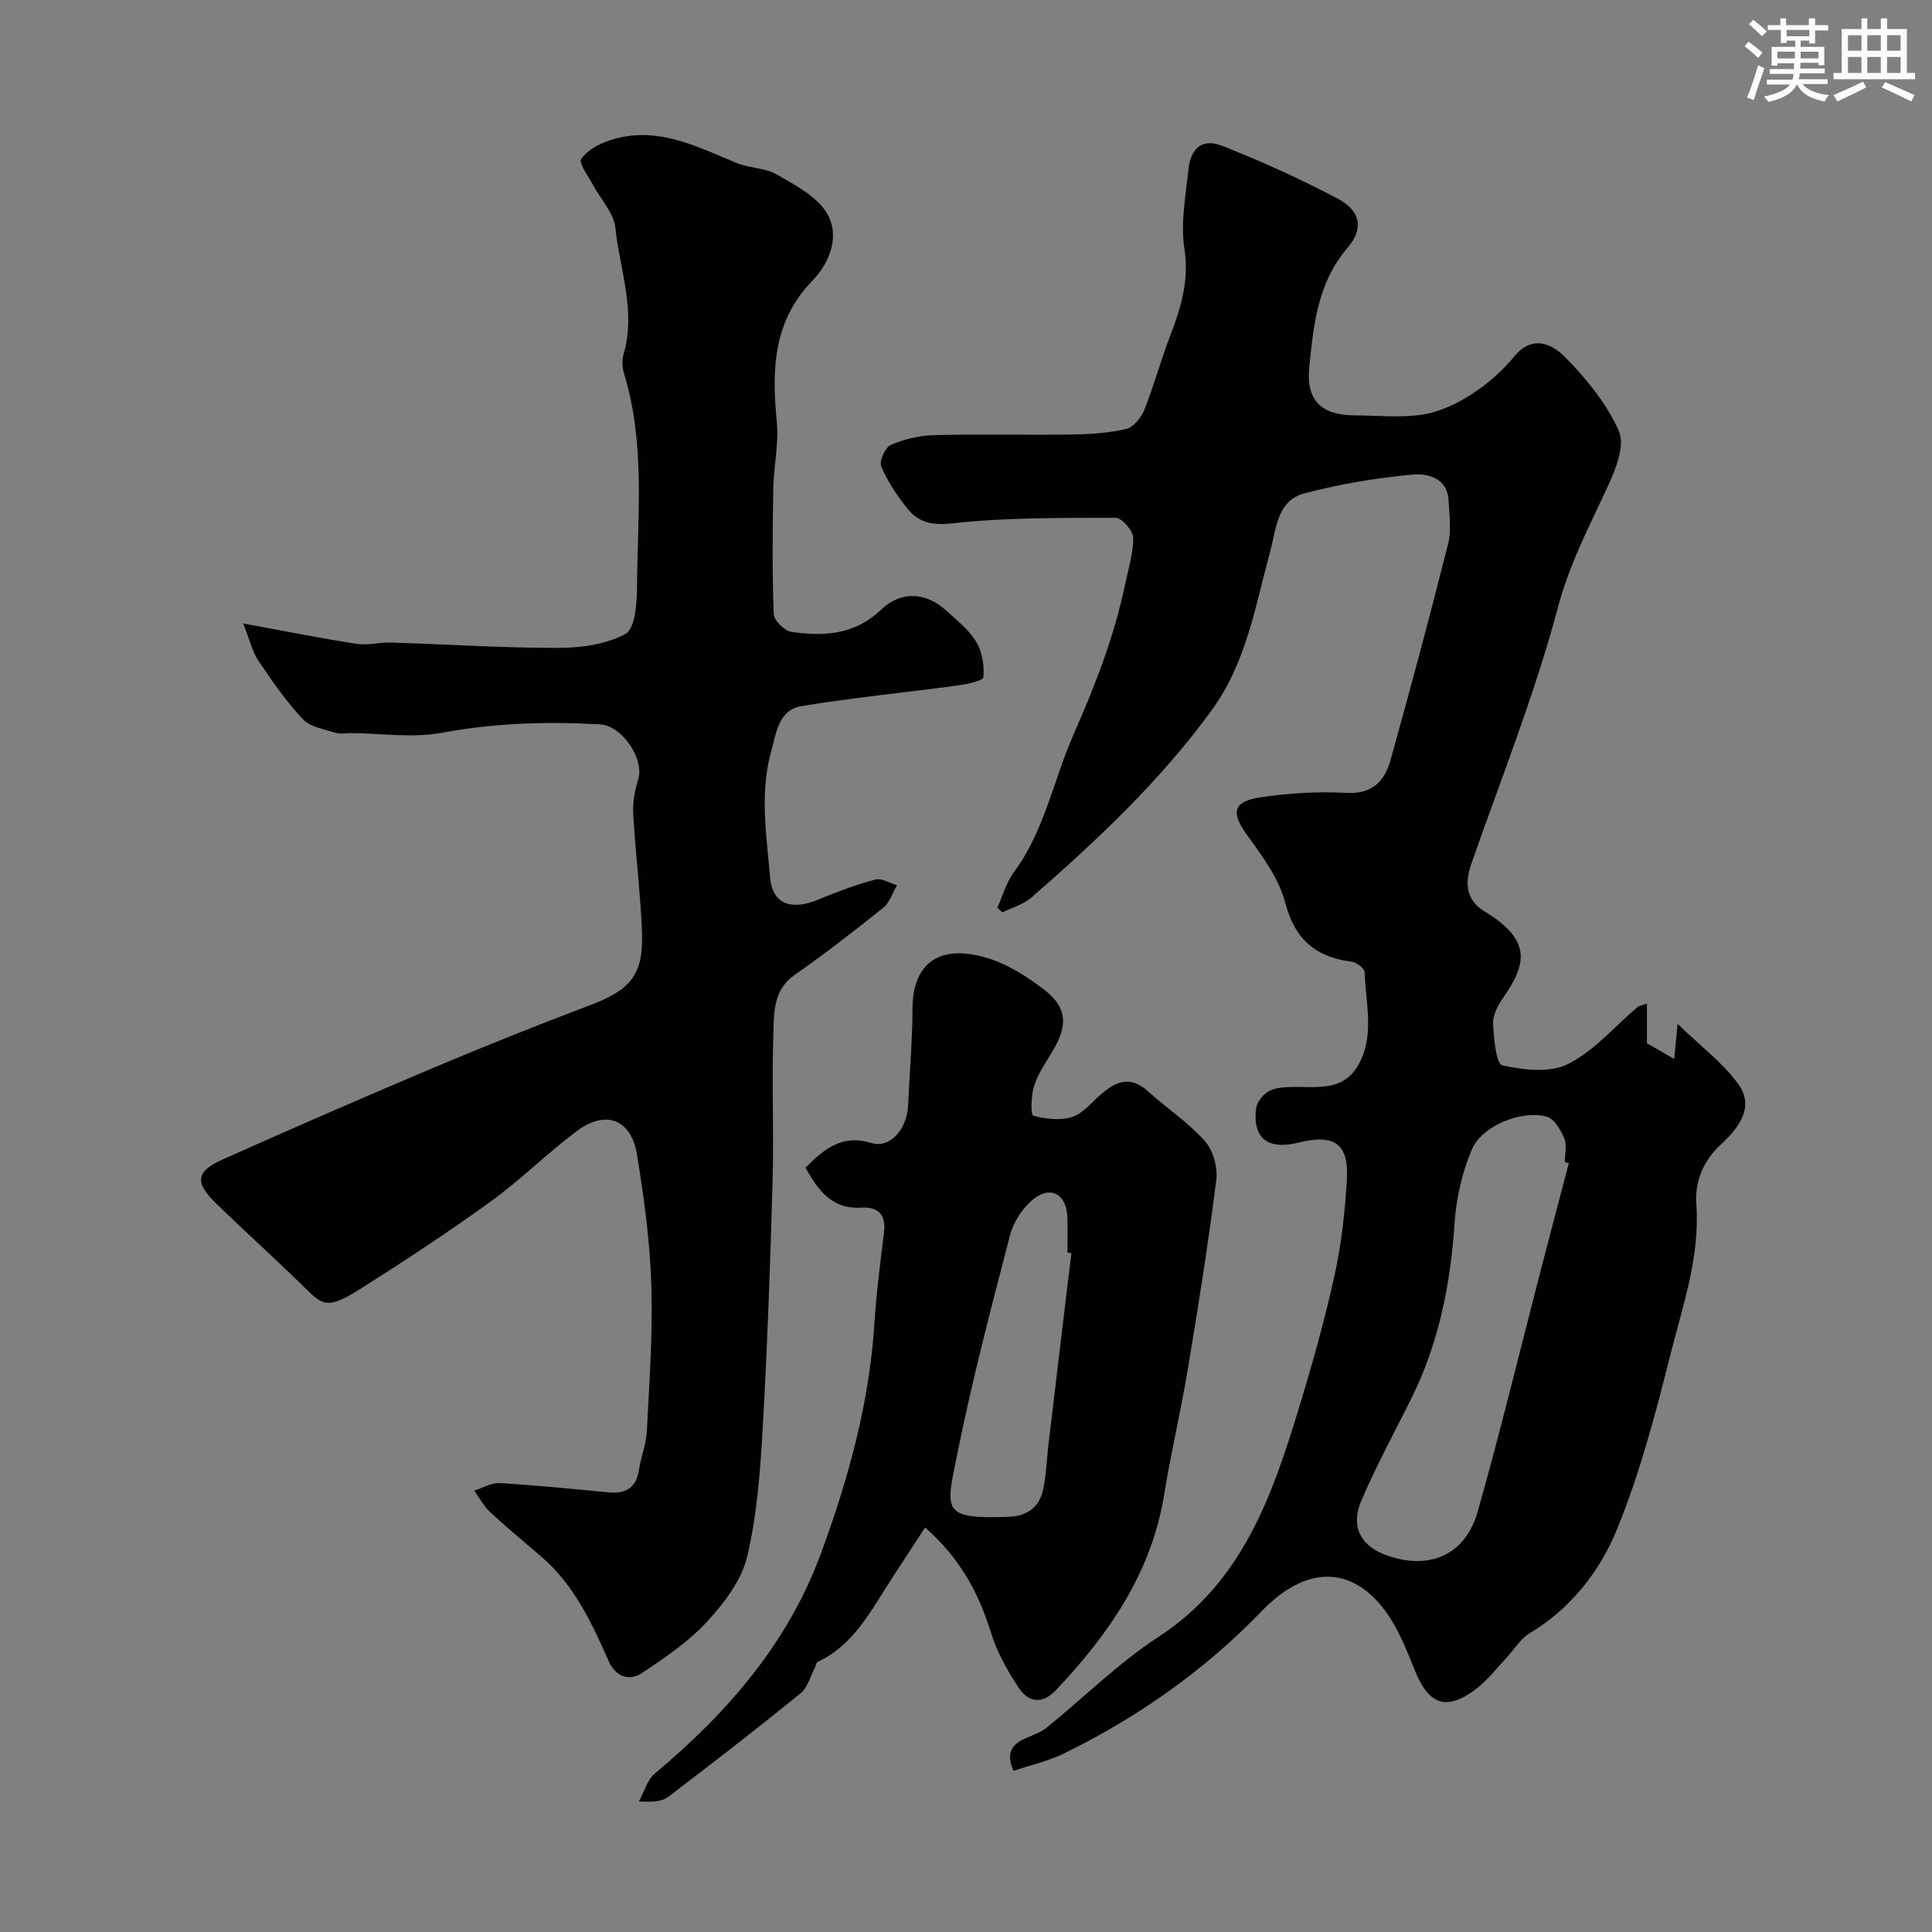
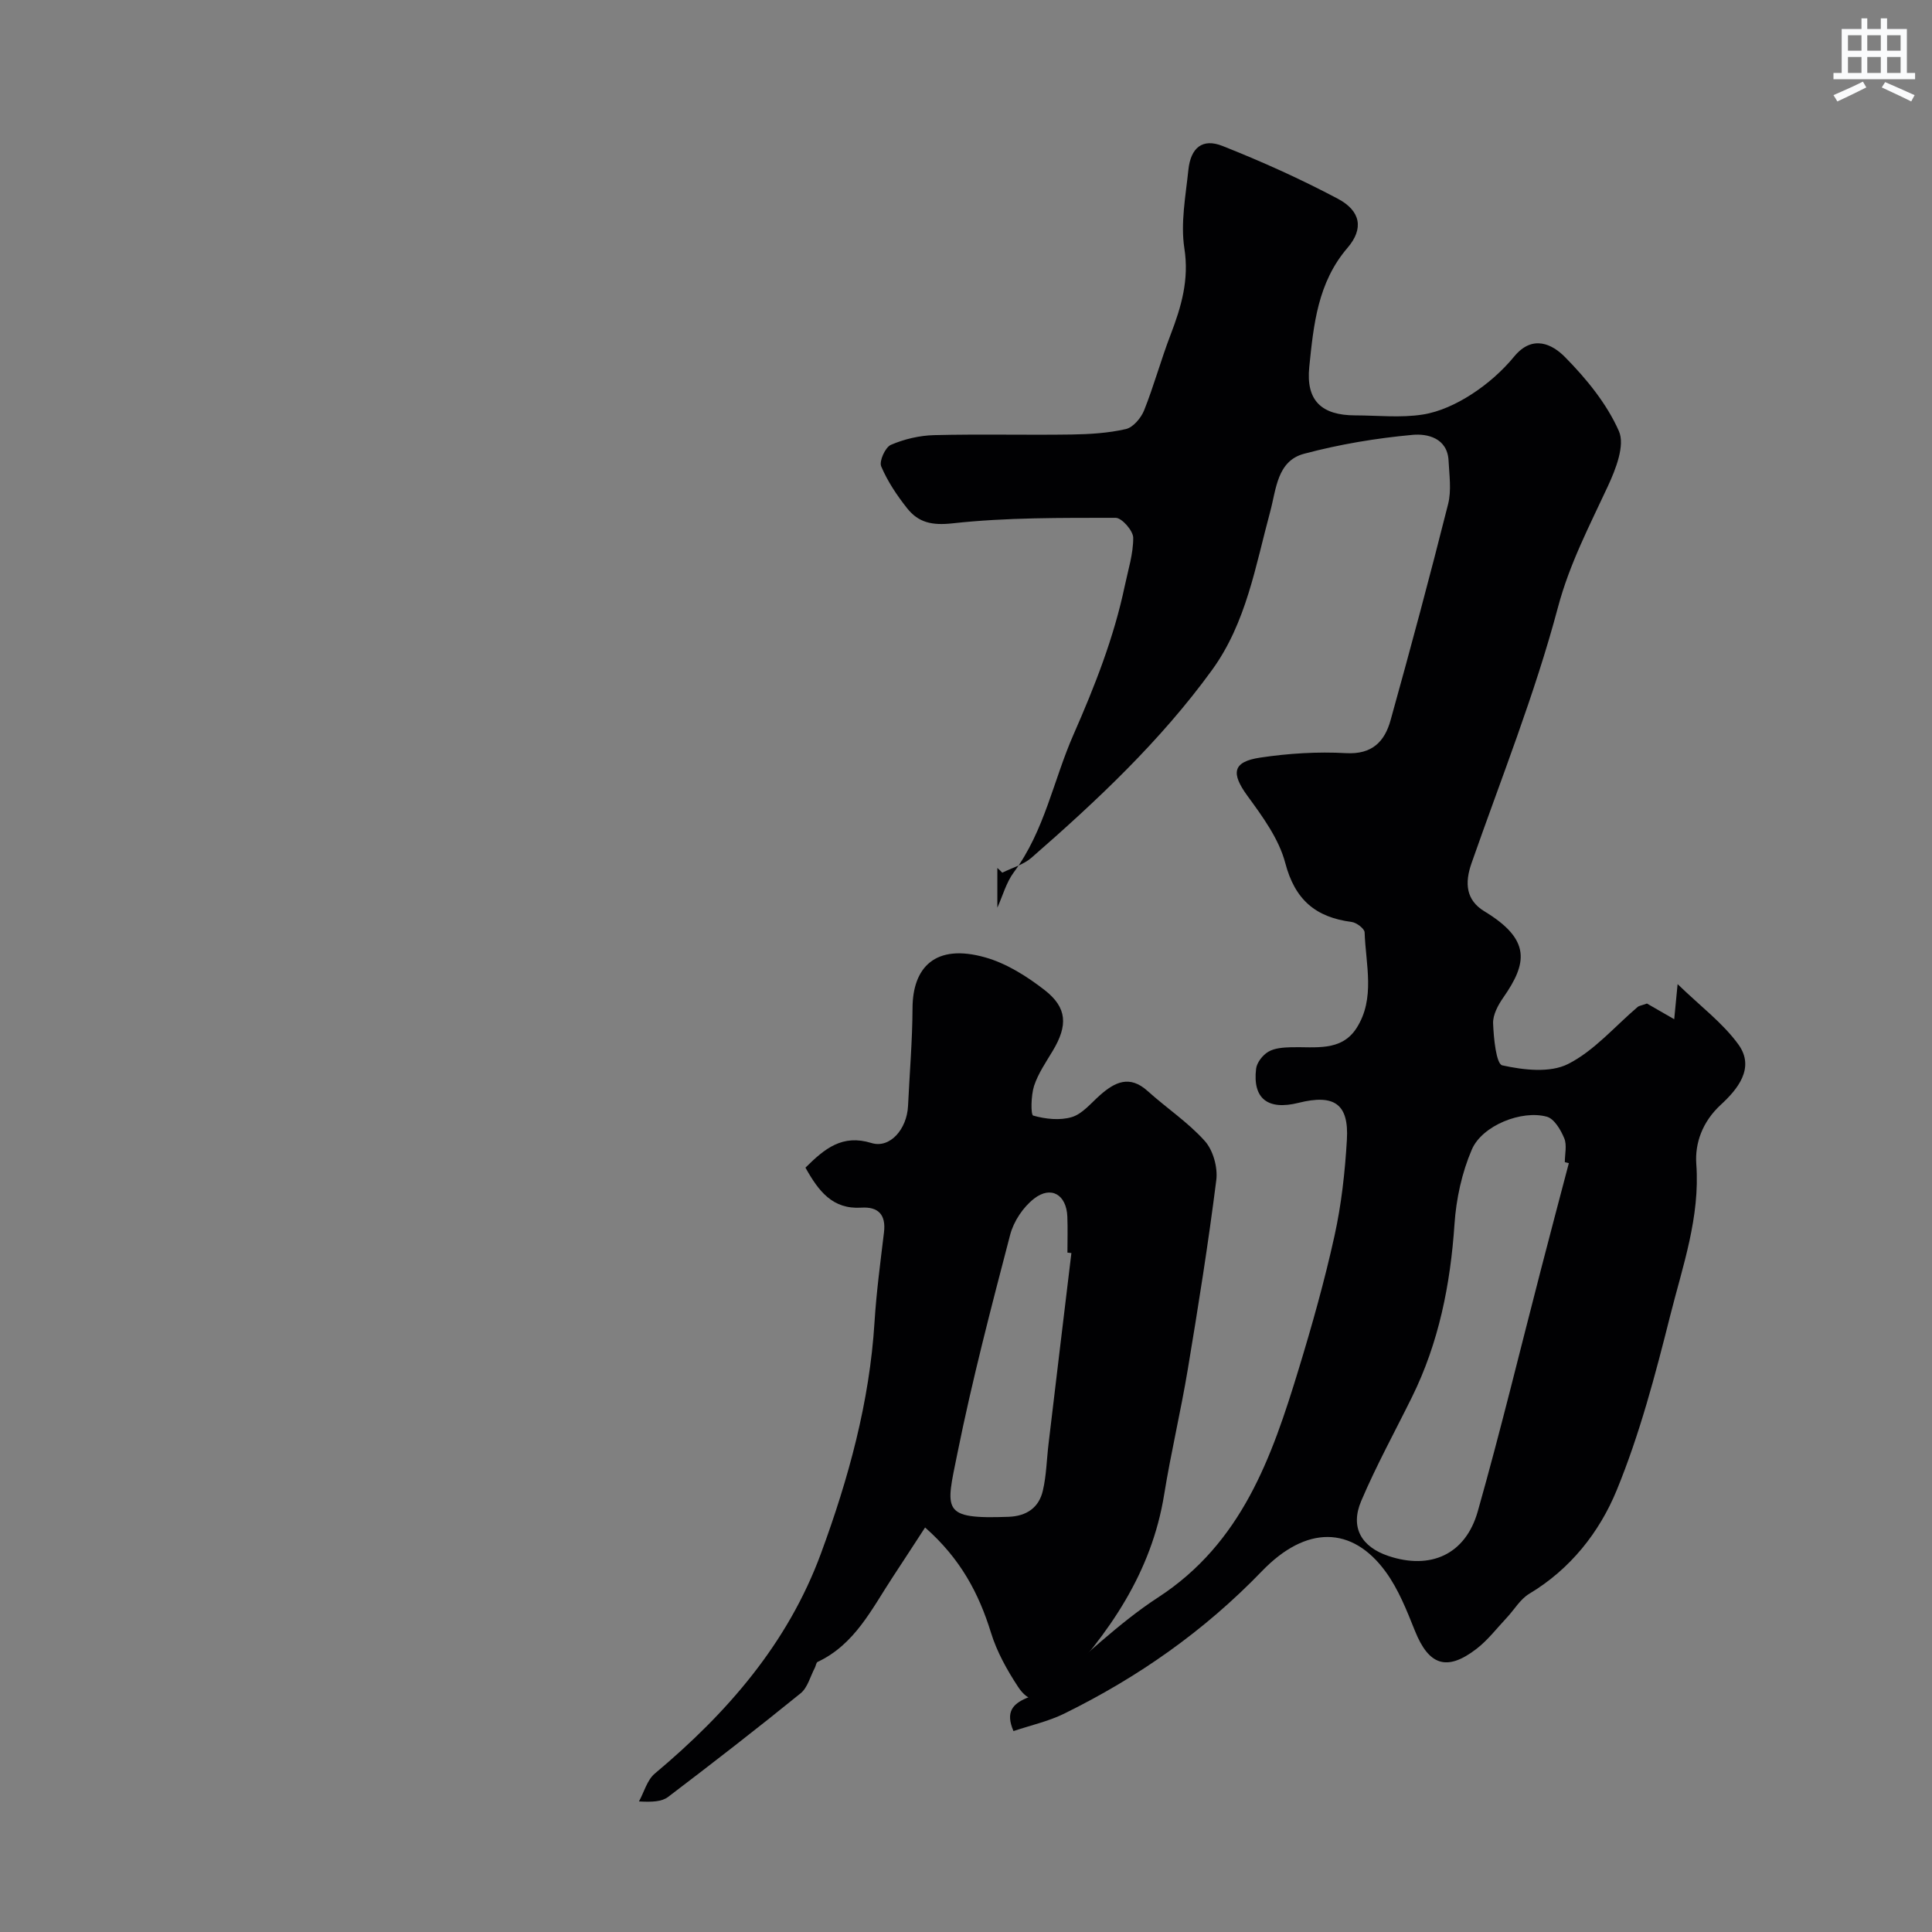
<svg xmlns="http://www.w3.org/2000/svg" enable-background="new 0 0 400 400" viewBox="0 0 400 400">
  <rect x="0" y="0" width="400" height="400" fill="#808080" stroke="none" />
  <g fill="#010103">
-     <path d="m206.49 187.93c1.11-2.46 1.83-5.2 3.4-7.32 6.38-8.59 8.2-19.06 12.37-28.53 4.4-10.01 8.35-20.04 10.6-30.73.7-3.33 1.78-6.68 1.76-10.02-.01-1.44-2.35-4.12-3.63-4.12-11.26.01-22.59-.09-33.76 1.14-4.3.47-7.07-.16-9.42-3.12-2.11-2.66-4.06-5.58-5.37-8.68-.45-1.08.85-3.95 2.01-4.45 2.76-1.19 5.92-1.93 8.93-2.01 9.49-.24 18.99.01 28.49-.13 3.76-.06 7.6-.29 11.24-1.13 1.5-.35 3.13-2.29 3.77-3.88 2.04-5.12 3.49-10.48 5.47-15.63 2.22-5.8 3.88-11.38 2.86-17.91-.81-5.25.27-10.83.83-16.23.48-4.6 2.92-6.6 7.04-4.97 8.14 3.22 16.18 6.84 23.91 10.94 4.74 2.52 5.4 6.2 2 10.16-6.19 7.2-7.03 15.96-7.92 24.66-.71 6.97 2.52 10.01 9.5 10.03 4.67.01 9.41.54 13.97-.17 3.51-.54 7.06-2.22 10.09-4.17 3.29-2.12 6.38-4.82 8.86-7.84 3.83-4.66 7.94-2.53 10.54.12 4.42 4.48 8.65 9.65 11.15 15.33 1.29 2.94-.66 7.89-2.29 11.4-3.82 8.23-7.94 16.06-10.35 25.13-4.78 17.96-11.73 35.35-17.88 52.93-1.42 4.06-1.19 7.61 2.67 9.95 9.68 5.87 8.89 10.71 3.92 17.84-1.09 1.56-2.19 3.6-2.12 5.37.12 3.05.64 8.4 1.9 8.68 4.39.97 9.88 1.61 13.62-.28 5.42-2.74 9.67-7.78 14.43-11.83.23-.2.6-.23 1.9-.69v8.23c1.72.99 3.45 1.99 5.65 3.25.2-2.06.36-3.8.7-7.27 4.75 4.61 9.37 8.05 12.59 12.5 3.53 4.88-.25 9.35-3.64 12.47-3.82 3.52-5.39 7.97-5.08 12.28.8 11-2.81 21.09-5.39 31.34-3.08 12.25-6.32 24.59-11.1 36.22-3.56 8.66-9.57 16.31-18.09 21.41-1.89 1.13-3.12 3.33-4.7 5-2.04 2.17-3.89 4.61-6.23 6.41-6.15 4.73-9.88 3.42-12.75-3.75-1.69-4.22-3.41-8.6-6.06-12.23-6.94-9.5-16.44-9.62-25.61-.11-11.96 12.4-25.65 21.98-40.94 29.5-3.26 1.6-6.92 2.41-10.5 3.61-1.72-3.97-.1-5.61 2.63-6.8 1.47-.64 3.07-1.19 4.29-2.18 7.69-6.22 14.78-13.33 23.02-18.69 17.35-11.29 23.54-29.01 29.1-47.24 2.78-9.11 5.37-18.31 7.42-27.61 1.44-6.52 2.18-13.25 2.57-19.93.43-7.4-2.62-9.47-10.01-7.62-6.35 1.59-9.53-.86-8.79-7.05.15-1.29 1.37-2.85 2.54-3.53 1.3-.77 3.1-.88 4.7-.93 4.89-.14 10.36.99 13.54-3.94 3.96-6.15 1.91-13.17 1.69-19.85-.03-.77-1.68-2.02-2.69-2.15-7.43-.96-11.74-4.57-13.74-12.21-1.31-4.98-4.69-9.6-7.82-13.88-3.43-4.7-3.14-7.08 2.66-7.94 5.84-.87 11.85-1.25 17.73-.92 5.46.31 8.02-2.44 9.24-6.84 4.14-14.87 8.14-29.77 11.91-44.74.71-2.82.24-5.98.09-8.97-.24-4.73-4.43-5.62-7.42-5.35-7.57.69-15.17 1.96-22.51 3.92-5.58 1.49-5.75 7.35-6.99 11.94-3.06 11.29-4.95 23.03-12.04 32.81-10.66 14.69-23.8 27.03-37.4 38.89-1.65 1.44-4.01 2.08-6.04 3.09-.31-.34-.66-.66-1.02-.98zm118.32 52.89c-.28-.07-.56-.14-.83-.21 0-1.66.47-3.52-.12-4.94-.72-1.74-2.07-4.05-3.61-4.47-5.18-1.43-13.37 1.8-15.52 6.79-2.06 4.79-3.24 10.21-3.59 15.43-.85 12.53-3.24 24.56-8.82 35.86-3.53 7.15-7.39 14.17-10.5 21.49-2.33 5.48.04 9.51 5.67 11.39 8.7 2.9 15.94-.31 18.47-9.26 4.69-16.56 8.73-33.3 13.05-49.96 1.91-7.38 3.86-14.75 5.8-22.12z" />
-     <path d="m50.34 129.08c8.73 1.6 16.07 3.08 23.45 4.22 2.31.36 4.76-.34 7.14-.27 11.58.36 23.16 1.12 34.73 1.11 4.68-.01 9.85-.73 13.84-2.9 1.96-1.06 2.36-6.16 2.38-9.43.1-14.86 1.79-29.85-2.68-44.46-.37-1.22-.47-2.74-.11-3.95 2.64-8.96-.77-17.56-1.69-26.26-.33-3.11-3.09-5.94-4.67-8.93-.95-1.78-2.96-4.44-2.39-5.29 1.2-1.8 3.64-3.11 5.84-3.84 9.55-3.2 17.84 1.15 26.3 4.65 2.66 1.1 5.92 1 8.35 2.4 3.81 2.2 8.31 4.53 10.39 8.05 2.75 4.66.61 10.17-3.05 13.96-8.17 8.46-8.39 18.51-7.34 29.23.44 4.53-.65 9.19-.73 13.79-.15 8.66-.23 17.33.09 25.98.05 1.32 2.24 3.47 3.67 3.68 6.71.99 13.12.62 18.58-4.6 4.16-3.98 9.3-3.61 13.46.19 2.21 2.02 4.7 3.96 6.2 6.45 1.25 2.07 1.72 4.95 1.5 7.37-.07.75-3.53 1.45-5.49 1.71-10.7 1.45-21.47 2.49-32.12 4.24-4.82.79-5.25 5.53-6.35 9.5-2.39 8.63-.91 17.32-.21 25.89.47 5.69 4.41 6.97 9.92 4.7 3.88-1.6 7.83-3.09 11.87-4.17 1.3-.35 2.98.75 4.49 1.18-.92 1.57-1.49 3.57-2.81 4.63-5.99 4.81-12.06 9.54-18.36 13.92-4.48 3.12-4.27 7.78-4.42 12.08-.35 10.15.12 20.33-.16 30.49-.48 17.03-1.07 34.06-2.04 51.06-.51 8.98-1.16 18.09-3.22 26.79-1.16 4.9-4.74 9.62-8.27 13.46-3.82 4.15-8.69 7.44-13.42 10.62-2.71 1.82-5.56.82-6.95-2.33-3.53-7.97-7.16-15.85-13.97-21.7-3.56-3.06-7.19-6.06-10.63-9.25-1.32-1.23-2.19-2.94-3.27-4.43 1.75-.55 3.53-1.66 5.24-1.56 7.54.44 15.07 1.21 22.6 1.92 3.53.33 5.68-.93 6.25-4.64.42-2.72 1.52-5.38 1.65-8.09.5-10.09 1.24-20.21.92-30.29-.28-8.97-1.52-17.96-2.95-26.84-1.19-7.41-6.5-9.44-12.52-4.92-6.16 4.63-11.67 10.14-17.9 14.64-8.82 6.37-17.93 12.36-27.13 18.17-6.9 4.36-7.68 3.07-11.78-.93-5.81-5.67-11.84-11.11-17.67-16.76-4.7-4.56-4.44-6.76 1.4-9.36 14.43-6.43 28.91-12.76 43.47-18.9 10.78-4.55 21.66-8.89 32.61-13.03 8.1-3.06 10.87-6.25 10.54-14.93-.31-8.21-1.35-16.39-1.82-24.6-.13-2.35.32-4.85 1.03-7.12 1.33-4.22-3.31-11.15-7.91-11.41-10.97-.62-21.81-.29-32.71 1.74-6.1 1.14-12.61.11-18.93.07-1.04-.01-2.16.25-3.11-.06-2.33-.75-5.21-1.17-6.73-2.78-3.45-3.66-6.36-7.87-9.19-12.06-1.23-1.78-1.73-4.09-3.21-7.8z" />
+     <path d="m206.49 187.93c1.11-2.46 1.83-5.2 3.4-7.32 6.38-8.59 8.2-19.06 12.37-28.53 4.4-10.01 8.35-20.04 10.6-30.73.7-3.33 1.78-6.68 1.76-10.02-.01-1.44-2.35-4.12-3.63-4.12-11.26.01-22.59-.09-33.76 1.14-4.3.47-7.07-.16-9.42-3.12-2.11-2.66-4.06-5.58-5.37-8.68-.45-1.08.85-3.95 2.01-4.45 2.76-1.19 5.92-1.93 8.93-2.01 9.49-.24 18.99.01 28.49-.13 3.76-.06 7.6-.29 11.24-1.13 1.5-.35 3.13-2.29 3.77-3.88 2.04-5.12 3.49-10.48 5.47-15.63 2.22-5.8 3.88-11.38 2.86-17.91-.81-5.25.27-10.83.83-16.23.48-4.6 2.92-6.6 7.04-4.97 8.14 3.22 16.18 6.84 23.91 10.94 4.74 2.52 5.4 6.2 2 10.16-6.19 7.2-7.03 15.96-7.92 24.66-.71 6.97 2.52 10.01 9.5 10.03 4.67.01 9.41.54 13.97-.17 3.51-.54 7.06-2.22 10.09-4.17 3.29-2.12 6.38-4.82 8.86-7.84 3.83-4.66 7.94-2.53 10.54.12 4.42 4.48 8.65 9.65 11.15 15.33 1.29 2.94-.66 7.89-2.29 11.4-3.82 8.23-7.94 16.06-10.35 25.13-4.78 17.96-11.73 35.35-17.88 52.93-1.42 4.06-1.19 7.61 2.67 9.95 9.68 5.87 8.89 10.71 3.92 17.84-1.09 1.56-2.19 3.6-2.12 5.37.12 3.05.64 8.4 1.9 8.68 4.39.97 9.88 1.61 13.62-.28 5.42-2.74 9.67-7.78 14.43-11.83.23-.2.6-.23 1.9-.69c1.72.99 3.45 1.99 5.65 3.25.2-2.06.36-3.8.7-7.27 4.75 4.61 9.37 8.05 12.59 12.5 3.53 4.88-.25 9.35-3.64 12.47-3.82 3.52-5.39 7.97-5.08 12.28.8 11-2.81 21.09-5.39 31.34-3.08 12.25-6.32 24.59-11.1 36.22-3.56 8.66-9.57 16.31-18.09 21.41-1.89 1.13-3.12 3.33-4.7 5-2.04 2.17-3.89 4.61-6.23 6.41-6.15 4.73-9.88 3.42-12.75-3.75-1.69-4.22-3.41-8.6-6.06-12.23-6.94-9.5-16.44-9.62-25.61-.11-11.96 12.4-25.65 21.98-40.94 29.5-3.26 1.6-6.92 2.41-10.5 3.61-1.72-3.97-.1-5.61 2.63-6.8 1.47-.64 3.07-1.19 4.29-2.18 7.69-6.22 14.78-13.33 23.02-18.69 17.35-11.29 23.54-29.01 29.1-47.24 2.78-9.11 5.37-18.31 7.42-27.61 1.44-6.52 2.18-13.25 2.57-19.93.43-7.4-2.62-9.47-10.01-7.62-6.35 1.59-9.53-.86-8.79-7.05.15-1.29 1.37-2.85 2.54-3.53 1.3-.77 3.1-.88 4.7-.93 4.89-.14 10.36.99 13.54-3.94 3.96-6.15 1.91-13.17 1.69-19.85-.03-.77-1.68-2.02-2.69-2.15-7.43-.96-11.74-4.57-13.74-12.21-1.31-4.98-4.69-9.6-7.82-13.88-3.43-4.7-3.14-7.08 2.66-7.94 5.84-.87 11.85-1.25 17.73-.92 5.46.31 8.02-2.44 9.24-6.84 4.14-14.87 8.14-29.77 11.91-44.74.71-2.82.24-5.98.09-8.97-.24-4.73-4.43-5.62-7.42-5.35-7.57.69-15.17 1.96-22.51 3.92-5.58 1.49-5.75 7.35-6.99 11.94-3.06 11.29-4.95 23.03-12.04 32.81-10.66 14.69-23.8 27.03-37.4 38.89-1.65 1.44-4.01 2.08-6.04 3.09-.31-.34-.66-.66-1.02-.98zm118.32 52.89c-.28-.07-.56-.14-.83-.21 0-1.66.47-3.52-.12-4.94-.72-1.74-2.07-4.05-3.61-4.47-5.18-1.43-13.37 1.8-15.52 6.79-2.06 4.79-3.24 10.21-3.59 15.43-.85 12.53-3.24 24.56-8.82 35.86-3.53 7.15-7.39 14.17-10.5 21.49-2.33 5.48.04 9.51 5.67 11.39 8.7 2.9 15.94-.31 18.47-9.26 4.69-16.56 8.73-33.3 13.05-49.96 1.91-7.38 3.86-14.75 5.8-22.12z" />
    <path d="m166.76 241.75c4-3.97 7.64-6.96 13.67-5.1 3.84 1.18 7.34-2.88 7.57-7.68.32-6.76.9-13.52.93-20.28.04-8.31 4.61-13.44 15.09-10.46 4.4 1.25 8.62 3.92 12.28 6.77 4.68 3.65 4.79 7.33 1.68 12.53-1.41 2.36-3.03 4.7-3.88 7.27-.65 1.97-.71 6.02-.19 6.17 2.53.72 5.53 1.05 8 .31 2.18-.66 3.93-2.85 5.77-4.48 3.11-2.76 6.17-4.31 9.93-.91 3.9 3.52 8.37 6.47 11.84 10.35 1.72 1.92 2.7 5.47 2.37 8.08-1.65 13.1-3.73 26.15-5.9 39.18-1.44 8.67-3.49 17.24-4.89 25.91-2.61 16.2-11.42 28.85-22.32 40.43-3.04 3.23-5.86 2.57-7.91-.57-2.29-3.48-4.4-7.26-5.62-11.21-2.52-8.18-6.33-15.37-13.65-21.81-2.33 3.57-4.48 6.9-6.67 10.22-4.36 6.61-7.85 13.98-15.58 17.61-.31.15-.36.81-.57 1.21-.95 1.79-1.49 4.1-2.94 5.28-9.02 7.32-18.19 14.43-27.44 21.46-1.3.99-3.27 1.09-6.04.94 1.07-1.95 1.69-4.44 3.28-5.77 15-12.57 27.54-26.93 34.41-45.6 5.7-15.49 10.05-31.29 11.08-47.88.39-6.21 1.22-12.4 1.96-18.58.44-3.65-1.18-5.33-4.68-5.11-5.96.38-8.85-3.39-11.58-8.28zm55.06 17.68c-.27-.03-.55-.06-.82-.09 0-2.49.08-4.99-.02-7.48-.19-4.5-3.35-6.44-6.88-3.7-2.26 1.75-4.22 4.69-4.95 7.46-3.93 15.04-7.87 30.1-10.94 45.33-2.38 11.79-3.45 13.6 10.6 13.09 3.74-.14 6.28-1.89 7.1-5.41.74-3.15.79-6.47 1.18-9.7 1.56-13.18 3.15-26.34 4.73-39.5z" />
  </g>
-   <path d="m361.2 9.6.8-1c.9.7 1.9 1.4 2.9 2.3l-.9 1.1c-1-1-2-1.8-2.8-2.4zm.5 10.6c.9-2.1 1.6-4.3 2.3-6.7.4.2.8.4 1.3.6-.7 2.1-1.5 4.3-2.2 6.6zm.4-15.2.9-.9c1 .8 2 1.6 2.8 2.4l-1 1c-.9-.9-1.8-1.7-2.7-2.5zm12.5-1.2h1.2v1.4h2.7v1.1h-2.7v2.7h-1.2v-.6h-1.8v1.3h4.9v3.8h-1.2v-.5h-3.7c0 .4-.1.9-.1 1.2h5.1v1h-5.2c0 .5-.1.9-.2 1.2h6v1h-5.2c1.1 1.3 2.9 2 5.5 2.3-.4.4-.7.8-.9 1.3-2.9-.5-4.8-1.6-5.7-3.5h-.1c-.8 1.7-2.7 2.9-5.9 3.6-.2-.4-.6-.8-.9-1.1 2.8-.6 4.6-1.4 5.4-2.5h-4.8v-1h5.3c.1-.3.2-.7.2-1.2h-4.9v-1h5c0-.4 0-.8.1-1.2h-3.5v.5h-1.2v-3.9h4.9v-1.3h-1.8v.5h-1.2v-2.7h-2.7v-1h2.6v-1.4h1.2v1.4h4.7v-1.4zm-6.6 8.3h3.6c0-.4 0-.9 0-1.4h-3.6zm1.9-4.6h4.7v-1.3h-4.7zm6.6 3.2h-3.7v1.4h3.7z" fill="#fafbfc" />
  <path d="m385.3 3.8h1.3v2.2h2.8v-2.2h1.3v2.2h4.1v9.1h1.7v1.3h-16.9v-1.3h1.7v-9.1h4.1v-2.2zm.4 13.1.7 1.2c-1.8.9-3.8 1.9-6 2.9-.2-.4-.5-.8-.8-1.3 2.3-1 4.3-1.9 6.1-2.8zm-3.1-6.4h2.8v-3.2h-2.8zm0 4.6h2.8v-3.3h-2.8zm4-4.6h2.8v-3.2h-2.8zm0 4.6h2.8v-3.3h-2.8zm3.7 1.9c2.1.9 4.1 1.8 6.1 2.7l-.7 1.3c-2.2-1.1-4.2-2-6.1-2.9zm3.2-9.7h-2.8v3.2h2.8zm-2.8 7.8h2.8v-3.3h-2.8z" fill="#fafbfc" />
</svg>